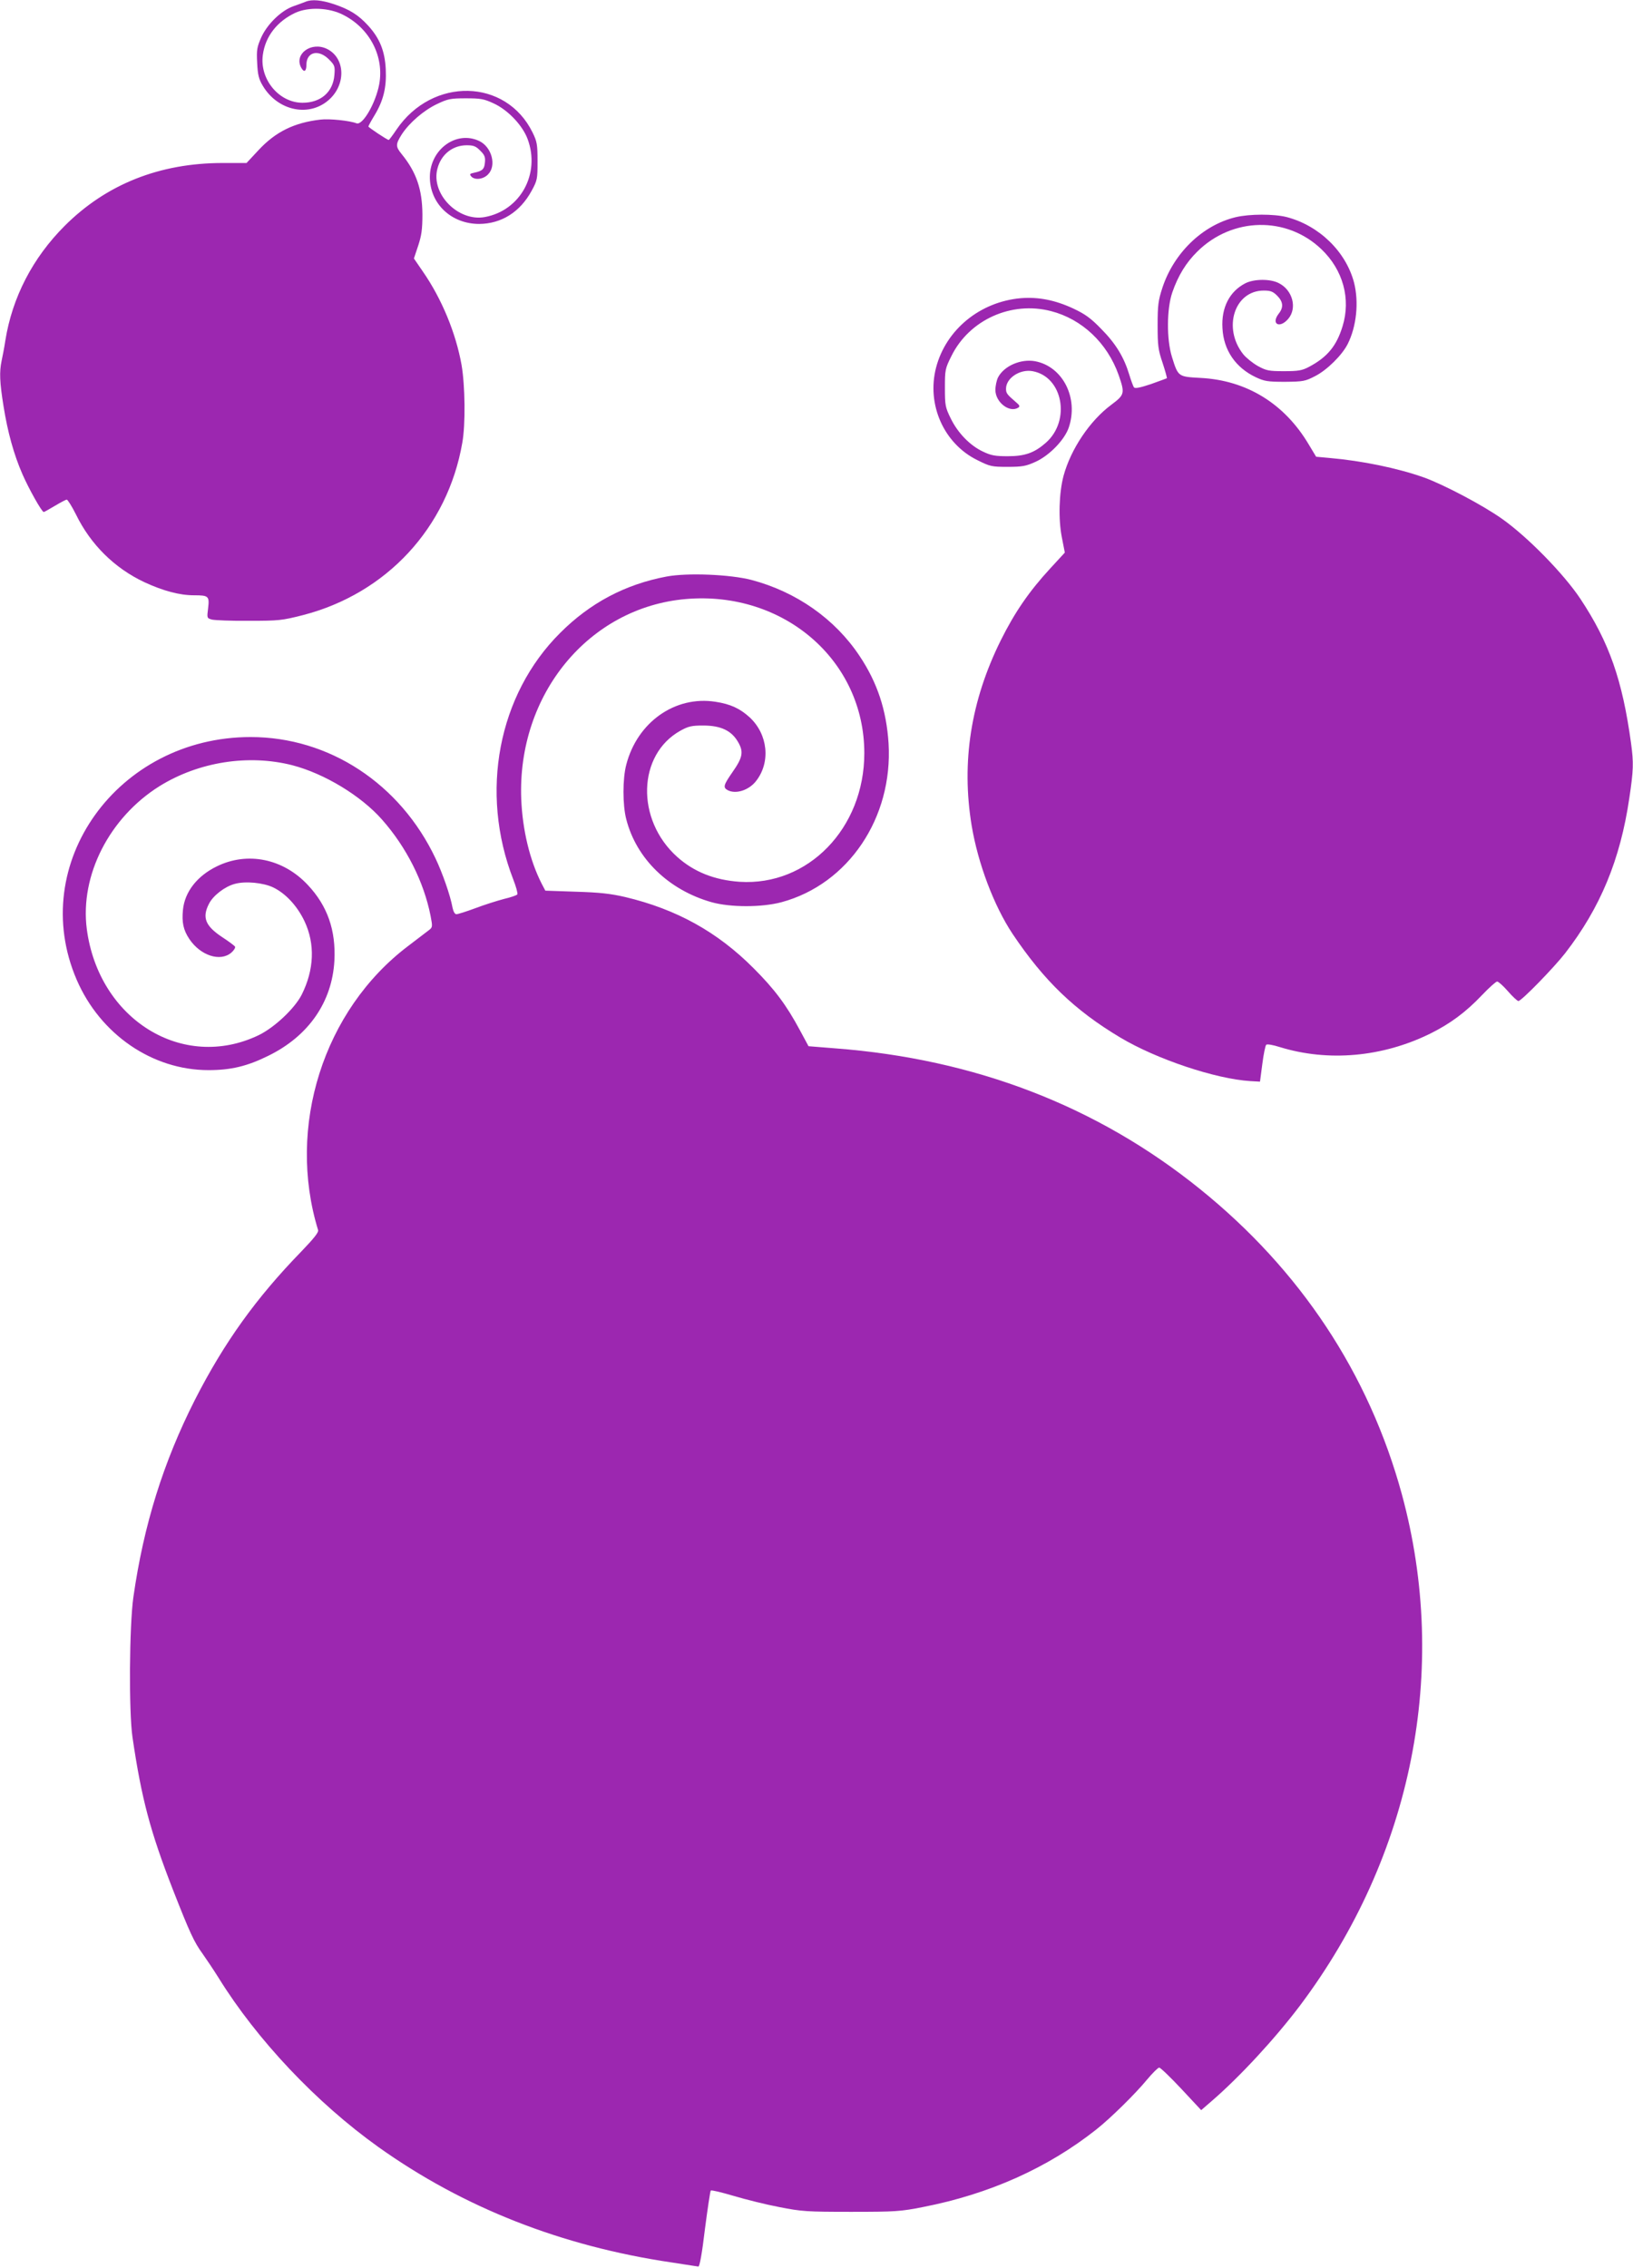
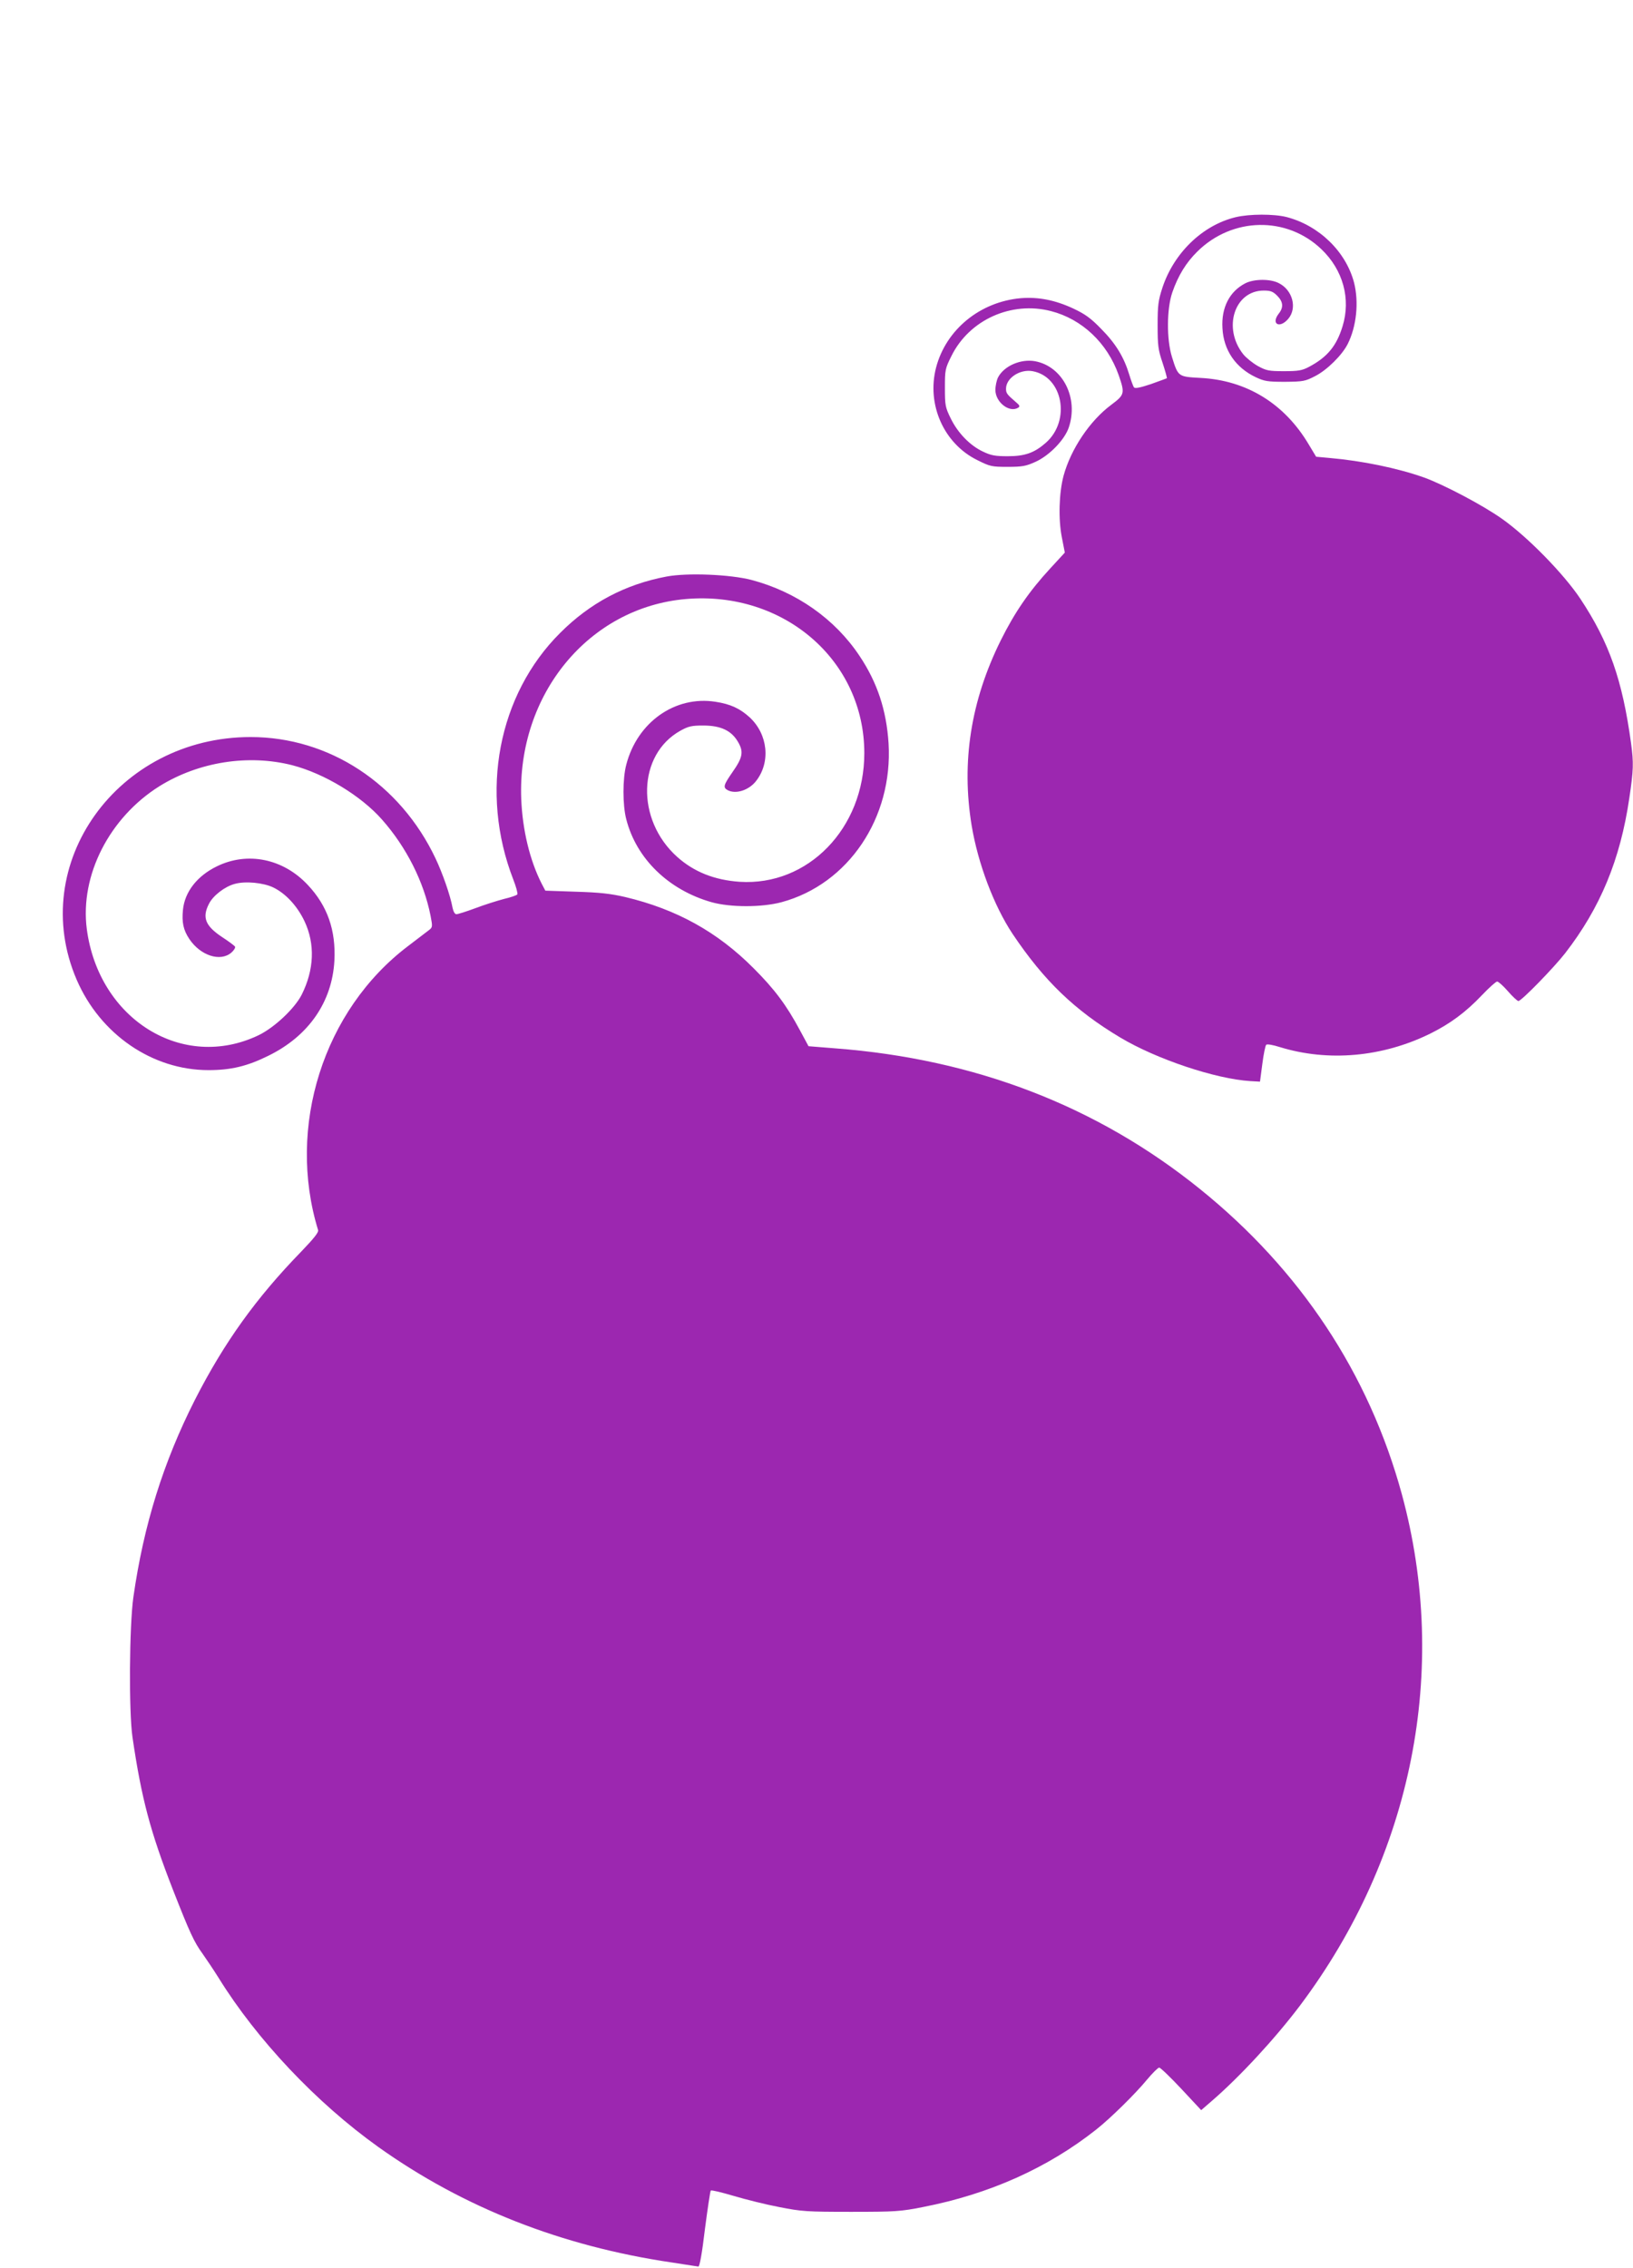
<svg xmlns="http://www.w3.org/2000/svg" version="1.0" width="922pt" height="1280pt" viewBox="0 0 922 1280" preserveAspectRatio="xMidYMid meet">
  <g transform="translate(0,1280) scale(0.1,-0.1)" fill="#9c27b0" stroke="none">
-     <path d="M1725 12790 c-11 -4 -41 -16 -68 -25 -69 -24 -148 -101 -182 -176 -24 -55 -27 -70 -23 -144 3 -66 9 -91 31 -128 86 -146 269 -182 381 -74 92 89 82 234 -20 282 -88 41 -184 -30 -144 -106 16 -30 30 -23 30 15 0 73 68 90 127 31 33 -33 35 -39 31 -89 -8 -96 -77 -156 -180 -156 -133 0 -243 133 -224 270 14 105 81 190 184 238 75 34 191 29 270 -12 150 -76 232 -235 203 -392 -20 -106 -93 -233 -128 -220 -38 15 -154 27 -203 21 -148 -17 -253 -68 -350 -172 l-68 -73 -134 0 c-357 0 -658 -120 -893 -355 -180 -180 -296 -403 -335 -648 -6 -40 -16 -91 -21 -114 -13 -62 -11 -120 11 -256 23 -145 58 -272 106 -382 35 -81 110 -215 121 -215 3 0 31 16 63 35 32 19 62 35 67 35 5 0 29 -38 52 -84 83 -170 218 -303 386 -382 106 -49 198 -74 281 -74 82 0 87 -5 79 -73 -7 -55 -7 -56 21 -64 16 -4 110 -8 209 -7 169 0 187 2 305 32 473 122 817 494 900 972 19 104 16 324 -4 440 -32 180 -112 374 -219 528 l-50 73 24 72 c19 58 24 92 24 177 -1 141 -34 238 -117 340 -35 43 -35 55 0 111 43 66 124 136 200 172 61 29 76 32 162 32 84 0 102 -3 158 -29 80 -37 162 -123 191 -201 73 -196 -41 -403 -241 -440 -151 -28 -307 131 -268 274 21 80 86 131 165 131 38 0 52 -5 76 -30 25 -24 30 -37 27 -66 -3 -39 -14 -49 -61 -59 -24 -5 -27 -8 -17 -20 19 -23 68 -18 95 10 50 49 22 155 -49 189 -129 61 -277 -46 -279 -201 -1 -152 120 -267 279 -267 125 1 230 67 295 186 33 60 34 68 34 168 0 95 -3 111 -28 162 -150 306 -565 315 -768 17 -22 -33 -42 -59 -44 -59 -9 0 -115 71 -115 76 0 3 15 31 34 62 51 84 69 158 64 261 -5 103 -34 175 -100 247 -55 60 -103 90 -191 120 -72 24 -126 29 -162 14z" />
    <path d="M6976 11574 c-186 -45 -348 -201 -413 -398 -23 -71 -27 -97 -27 -211 0 -115 3 -140 28 -213 15 -46 26 -85 24 -87 -2 -1 -42 -16 -90 -33 -63 -21 -90 -26 -96 -18 -4 6 -16 38 -26 71 -30 99 -76 175 -157 257 -61 63 -92 85 -160 117 -101 47 -196 66 -295 58 -230 -20 -423 -177 -479 -392 -54 -209 44 -429 233 -522 72 -36 81 -38 171 -38 84 0 104 4 159 29 78 36 162 123 186 192 57 167 -33 345 -189 375 -81 15 -176 -26 -210 -91 -8 -16 -15 -48 -15 -71 0 -69 79 -131 129 -100 11 7 8 14 -14 32 -50 43 -55 50 -55 75 0 60 79 112 150 99 171 -31 217 -279 75 -404 -65 -57 -118 -76 -215 -76 -71 0 -94 4 -140 26 -73 34 -142 105 -182 187 -31 63 -33 74 -33 173 0 101 1 108 37 180 101 204 338 311 562 253 175 -45 318 -180 382 -361 36 -104 34 -111 -42 -168 -121 -90 -228 -250 -269 -400 -26 -97 -30 -245 -10 -347 l17 -87 -82 -89 c-119 -129 -201 -248 -280 -407 -169 -341 -223 -687 -164 -1045 36 -215 126 -453 231 -611 177 -264 350 -431 608 -585 206 -123 539 -234 735 -246 l54 -3 13 99 c7 55 17 104 22 109 5 5 36 0 77 -13 273 -84 579 -57 849 76 113 56 201 121 293 218 40 42 78 76 85 76 7 0 35 -25 61 -55 26 -30 53 -55 59 -55 17 0 201 189 264 270 199 257 311 528 362 874 24 160 25 200 10 311 -49 357 -123 569 -286 815 -93 140 -298 350 -443 452 -107 76 -327 192 -440 233 -150 53 -349 94 -532 110 l-77 7 -41 68 c-137 232 -352 364 -613 377 -125 7 -125 6 -160 118 -31 99 -30 272 2 365 33 95 78 168 141 230 197 195 504 201 700 14 123 -117 168 -281 120 -436 -34 -111 -86 -174 -190 -229 -38 -20 -59 -24 -140 -24 -87 0 -100 3 -148 29 -30 17 -67 47 -83 67 -117 148 -49 359 116 359 38 0 52 -5 76 -29 34 -34 37 -66 9 -101 -46 -59 5 -87 54 -29 51 61 24 162 -54 201 -48 25 -140 24 -189 -1 -89 -46 -136 -137 -129 -253 6 -124 74 -223 188 -277 49 -23 67 -26 165 -26 103 1 114 3 170 32 67 34 152 118 184 181 50 99 64 236 36 347 -46 175 -197 322 -381 370 -72 18 -209 18 -288 -1z" />
    <path d="M3764 9546 c-234 -44 -432 -149 -601 -318 -351 -349 -456 -900 -265 -1392 16 -41 26 -78 23 -84 -3 -5 -37 -17 -76 -26 -38 -10 -111 -33 -161 -52 -51 -19 -99 -34 -107 -34 -9 0 -17 14 -22 37 -12 68 -57 196 -96 278 -200 422 -601 685 -1044 685 -751 0 -1264 -716 -982 -1370 133 -308 427 -510 744 -510 127 0 219 22 338 81 227 111 360 303 373 536 9 172 -39 310 -150 428 -139 149 -341 190 -514 105 -111 -54 -181 -144 -191 -245 -7 -71 2 -114 36 -165 63 -94 175 -130 237 -77 15 13 24 28 21 34 -4 6 -36 30 -73 54 -95 63 -114 111 -74 188 23 46 89 97 145 112 60 17 162 7 218 -20 70 -34 135 -104 176 -190 61 -129 55 -275 -16 -416 -40 -78 -154 -185 -243 -228 -428 -205 -903 89 -970 600 -39 303 128 629 411 806 221 137 501 181 749 118 181 -47 388 -172 507 -307 138 -156 236 -351 274 -543 12 -63 12 -65 -12 -83 -13 -10 -64 -49 -114 -87 -479 -362 -688 -1021 -509 -1604 4 -12 -23 -46 -94 -120 -256 -263 -436 -514 -601 -837 -179 -353 -290 -708 -348 -1115 -23 -163 -26 -647 -5 -790 51 -348 101 -534 228 -860 96 -245 120 -297 169 -364 22 -31 62 -91 89 -134 216 -349 552 -705 902 -955 480 -342 1034 -560 1658 -652 76 -12 143 -22 149 -23 7 -1 21 75 37 211 15 116 30 215 33 218 4 4 61 -10 129 -30 67 -20 183 -49 257 -63 127 -25 154 -27 406 -27 252 0 279 2 406 27 375 73 705 221 979 438 81 64 222 203 286 281 31 37 62 68 69 68 7 0 63 -54 125 -120 l112 -120 59 51 c161 139 358 353 498 538 636 846 845 1897 576 2887 -186 681 -573 1266 -1140 1723 -580 468 -1270 734 -2060 794 l-150 12 -48 89 c-77 144 -145 234 -262 351 -204 205 -435 333 -725 402 -82 19 -143 26 -278 30 l-173 6 -21 40 c-67 132 -108 303 -115 477 -23 591 382 1082 930 1129 552 47 1007 -346 1007 -870 0 -424 -318 -751 -704 -726 -143 10 -258 56 -353 141 -234 210 -224 577 19 712 45 25 64 29 128 29 99 0 159 -28 196 -91 34 -57 28 -89 -31 -173 -50 -72 -54 -86 -26 -101 46 -24 120 0 160 52 83 106 67 263 -36 359 -55 50 -108 75 -193 88 -228 36 -442 -115 -504 -355 -21 -79 -21 -228 0 -308 57 -223 239 -399 481 -468 107 -30 284 -30 396 0 377 102 629 476 604 896 -12 187 -63 343 -164 494 -139 209 -357 362 -611 429 -120 31 -361 41 -478 19z" />
  </g>
</svg>